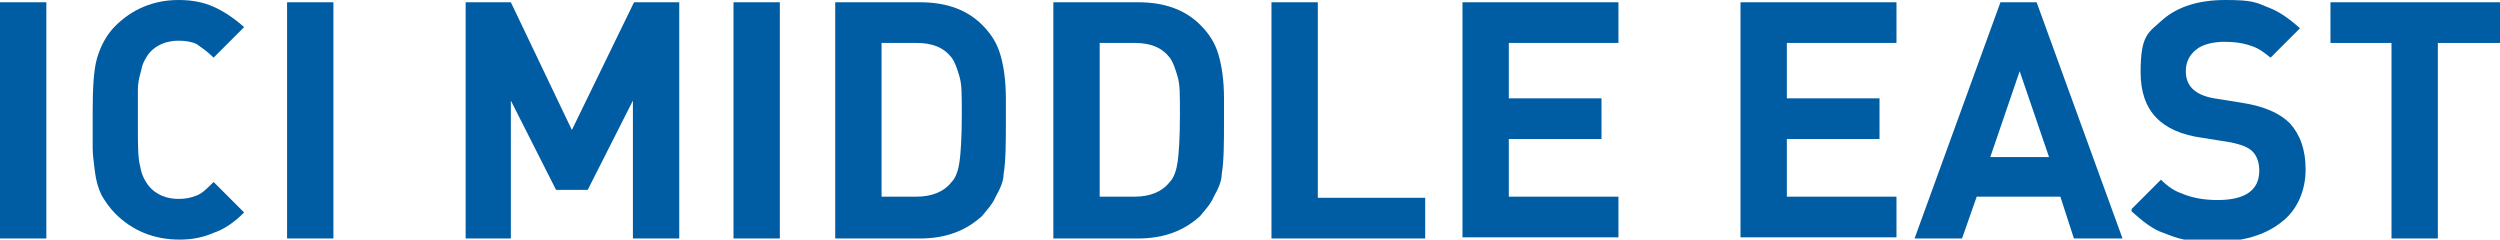
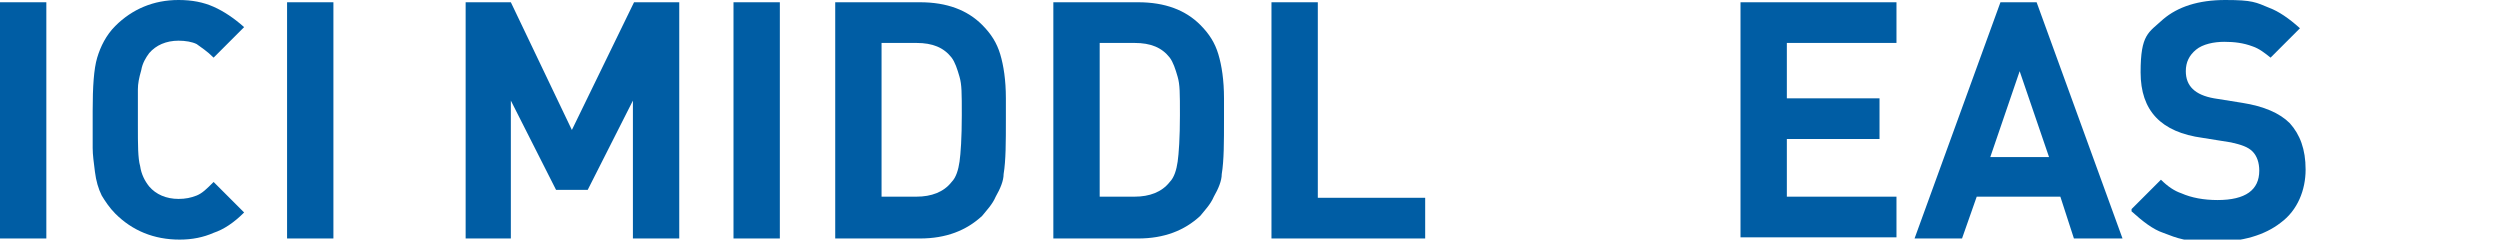
<svg xmlns="http://www.w3.org/2000/svg" id="Layer_1" version="1.1" viewBox="0 0 221.2 21.2">
  <defs>
    <style>
      .st0 {
        fill: #005da4;
      }
    </style>
  </defs>
  <path class="st0" d="M0,21.1V.2h4.1v20.9H0Z" />
  <path class="st0" d="M8.2,10.6v-.8c0-2.1.1-3.7.4-4.7.3-1,.8-2,1.6-2.8,1.5-1.5,3.4-2.3,5.6-2.3h0c1.2,0,2.2.2,3.1.6.9.4,1.8,1,2.7,1.8l-2.7,2.7c-.6-.6-1.1-.9-1.5-1.2-.4-.2-1-.3-1.6-.3-1.1,0-2,.4-2.6,1.1-.3.4-.6.9-.7,1.5-.2.7-.3,1.2-.3,1.7,0,.5,0,1.2,0,2.1v1.1c0,1.7,0,2.9.2,3.6.1.7.4,1.3.8,1.8.6.7,1.5,1.1,2.6,1.1h0c.6,0,1.1-.1,1.6-.3s.9-.6,1.5-1.2l2.7,2.7c-.9.9-1.8,1.5-2.7,1.8-.9.4-1.9.6-3,.6-2.3,0-4.2-.8-5.7-2.3-.5-.5-.9-1.1-1.2-1.6-.3-.6-.5-1.3-.6-2.1-.1-.8-.2-1.5-.2-2.1s0-1.4,0-2.5h0Z" />
  <path class="st0" d="M25.4,21.1V.2h4.1v20.9h-4.1Z" />
  <path class="st0" d="M41.2,21.1V.2h4l5.4,11.3L56.1.2h4v20.9h-4.1v-12.2l-4,7.9h-2.8l-4-7.9v12.2h-4.1,0Z" />
  <path class="st0" d="M64.9,21.1V.2h4.1v20.9h-4.1Z" />
  <path class="st0" d="M73.9,21.1V.2h7.5c2.4,0,4.2.7,5.5,2,.8.8,1.3,1.6,1.6,2.6.3,1,.5,2.3.5,3.9v1.8c0,2.1,0,3.7-.2,4.9,0,.6-.3,1.3-.7,2-.3.7-.8,1.2-1.2,1.7-1.4,1.3-3.2,2-5.5,2h-7.5ZM78,17.4h3.1c1.3,0,2.4-.4,3.1-1.3.4-.4.6-1.1.7-1.8s.2-2.1.2-4.1,0-2.7-.2-3.4-.4-1.3-.7-1.7c-.7-.9-1.7-1.3-3.1-1.3h-3.1v13.6h0Z" />
  <path class="st0" d="M93.2,21.1V.2h7.5c2.4,0,4.2.7,5.5,2,.8.8,1.3,1.6,1.6,2.6.3,1,.5,2.3.5,3.9v1.8c0,2.1,0,3.7-.2,4.9,0,.6-.3,1.3-.7,2-.3.7-.8,1.2-1.2,1.7-1.4,1.3-3.2,2-5.5,2h-7.5ZM97.3,17.4h3.1c1.3,0,2.4-.4,3.1-1.3.4-.4.6-1.1.7-1.8s.2-2.1.2-4.1,0-2.7-.2-3.4-.4-1.3-.7-1.7c-.7-.9-1.7-1.3-3.1-1.3h-3.1v13.6h0Z" />
  <path class="st0" d="M112.5,21.1V.2h4.1v17.3h9.5v3.6h-13.6Z" />
-   <path class="st0" d="M129.4,21.1V.2h13.8v3.6h-9.7v4.9h8.2v3.6h-8.2v5.1h9.7v3.6s-13.8,0-13.8,0Z" />
  <path class="st0" d="M154,21.1V.2h13.8v3.6h-9.7v4.9h8.2v3.6h-8.2v5.1h9.7v3.6s-13.8,0-13.8,0Z" />
  <path class="st0" d="M169.4,21.1L177,.2h3.2l7.6,20.9h-4.3l-1.2-3.7h-7.4l-1.3,3.7h-4.3,0ZM176.1,13.9h5.2l-2.6-7.6-2.6,7.6h0Z" />
  <path class="st0" d="M188.6,18.5l2.6-2.6c.6.6,1.2,1,1.8,1.2.9.4,2,.6,3.2.6,2.5,0,3.7-.9,3.7-2.6,0-.7-.2-1.3-.6-1.7s-1-.6-1.9-.8l-2.5-.4c-3.7-.5-5.5-2.4-5.5-5.8s.7-3.5,2-4.7C192.7.6,194.5,0,196.9,0s2.7.2,3.9.7c.8.3,1.7.9,2.7,1.8l-2.6,2.6c-.5-.4-1-.8-1.6-1-.8-.3-1.6-.4-2.5-.4s-1.9.2-2.5.7c-.6.5-.9,1.1-.9,1.9,0,1.3.8,2.1,2.5,2.4l2.5.4c1.9.3,3.3.9,4.2,1.8.9,1,1.4,2.3,1.4,4.1s-.7,3.6-2.2,4.7c-1.4,1.1-3.4,1.7-5.9,1.7s-3.2-.3-4.5-.8c-.9-.3-1.8-1-2.8-1.9h0Z" />
-   <path class="st0" d="M206.2,3.8V.2h15v3.6h-5.5v17.3h-4.1V3.8h-5.5,0Z" />
</svg>